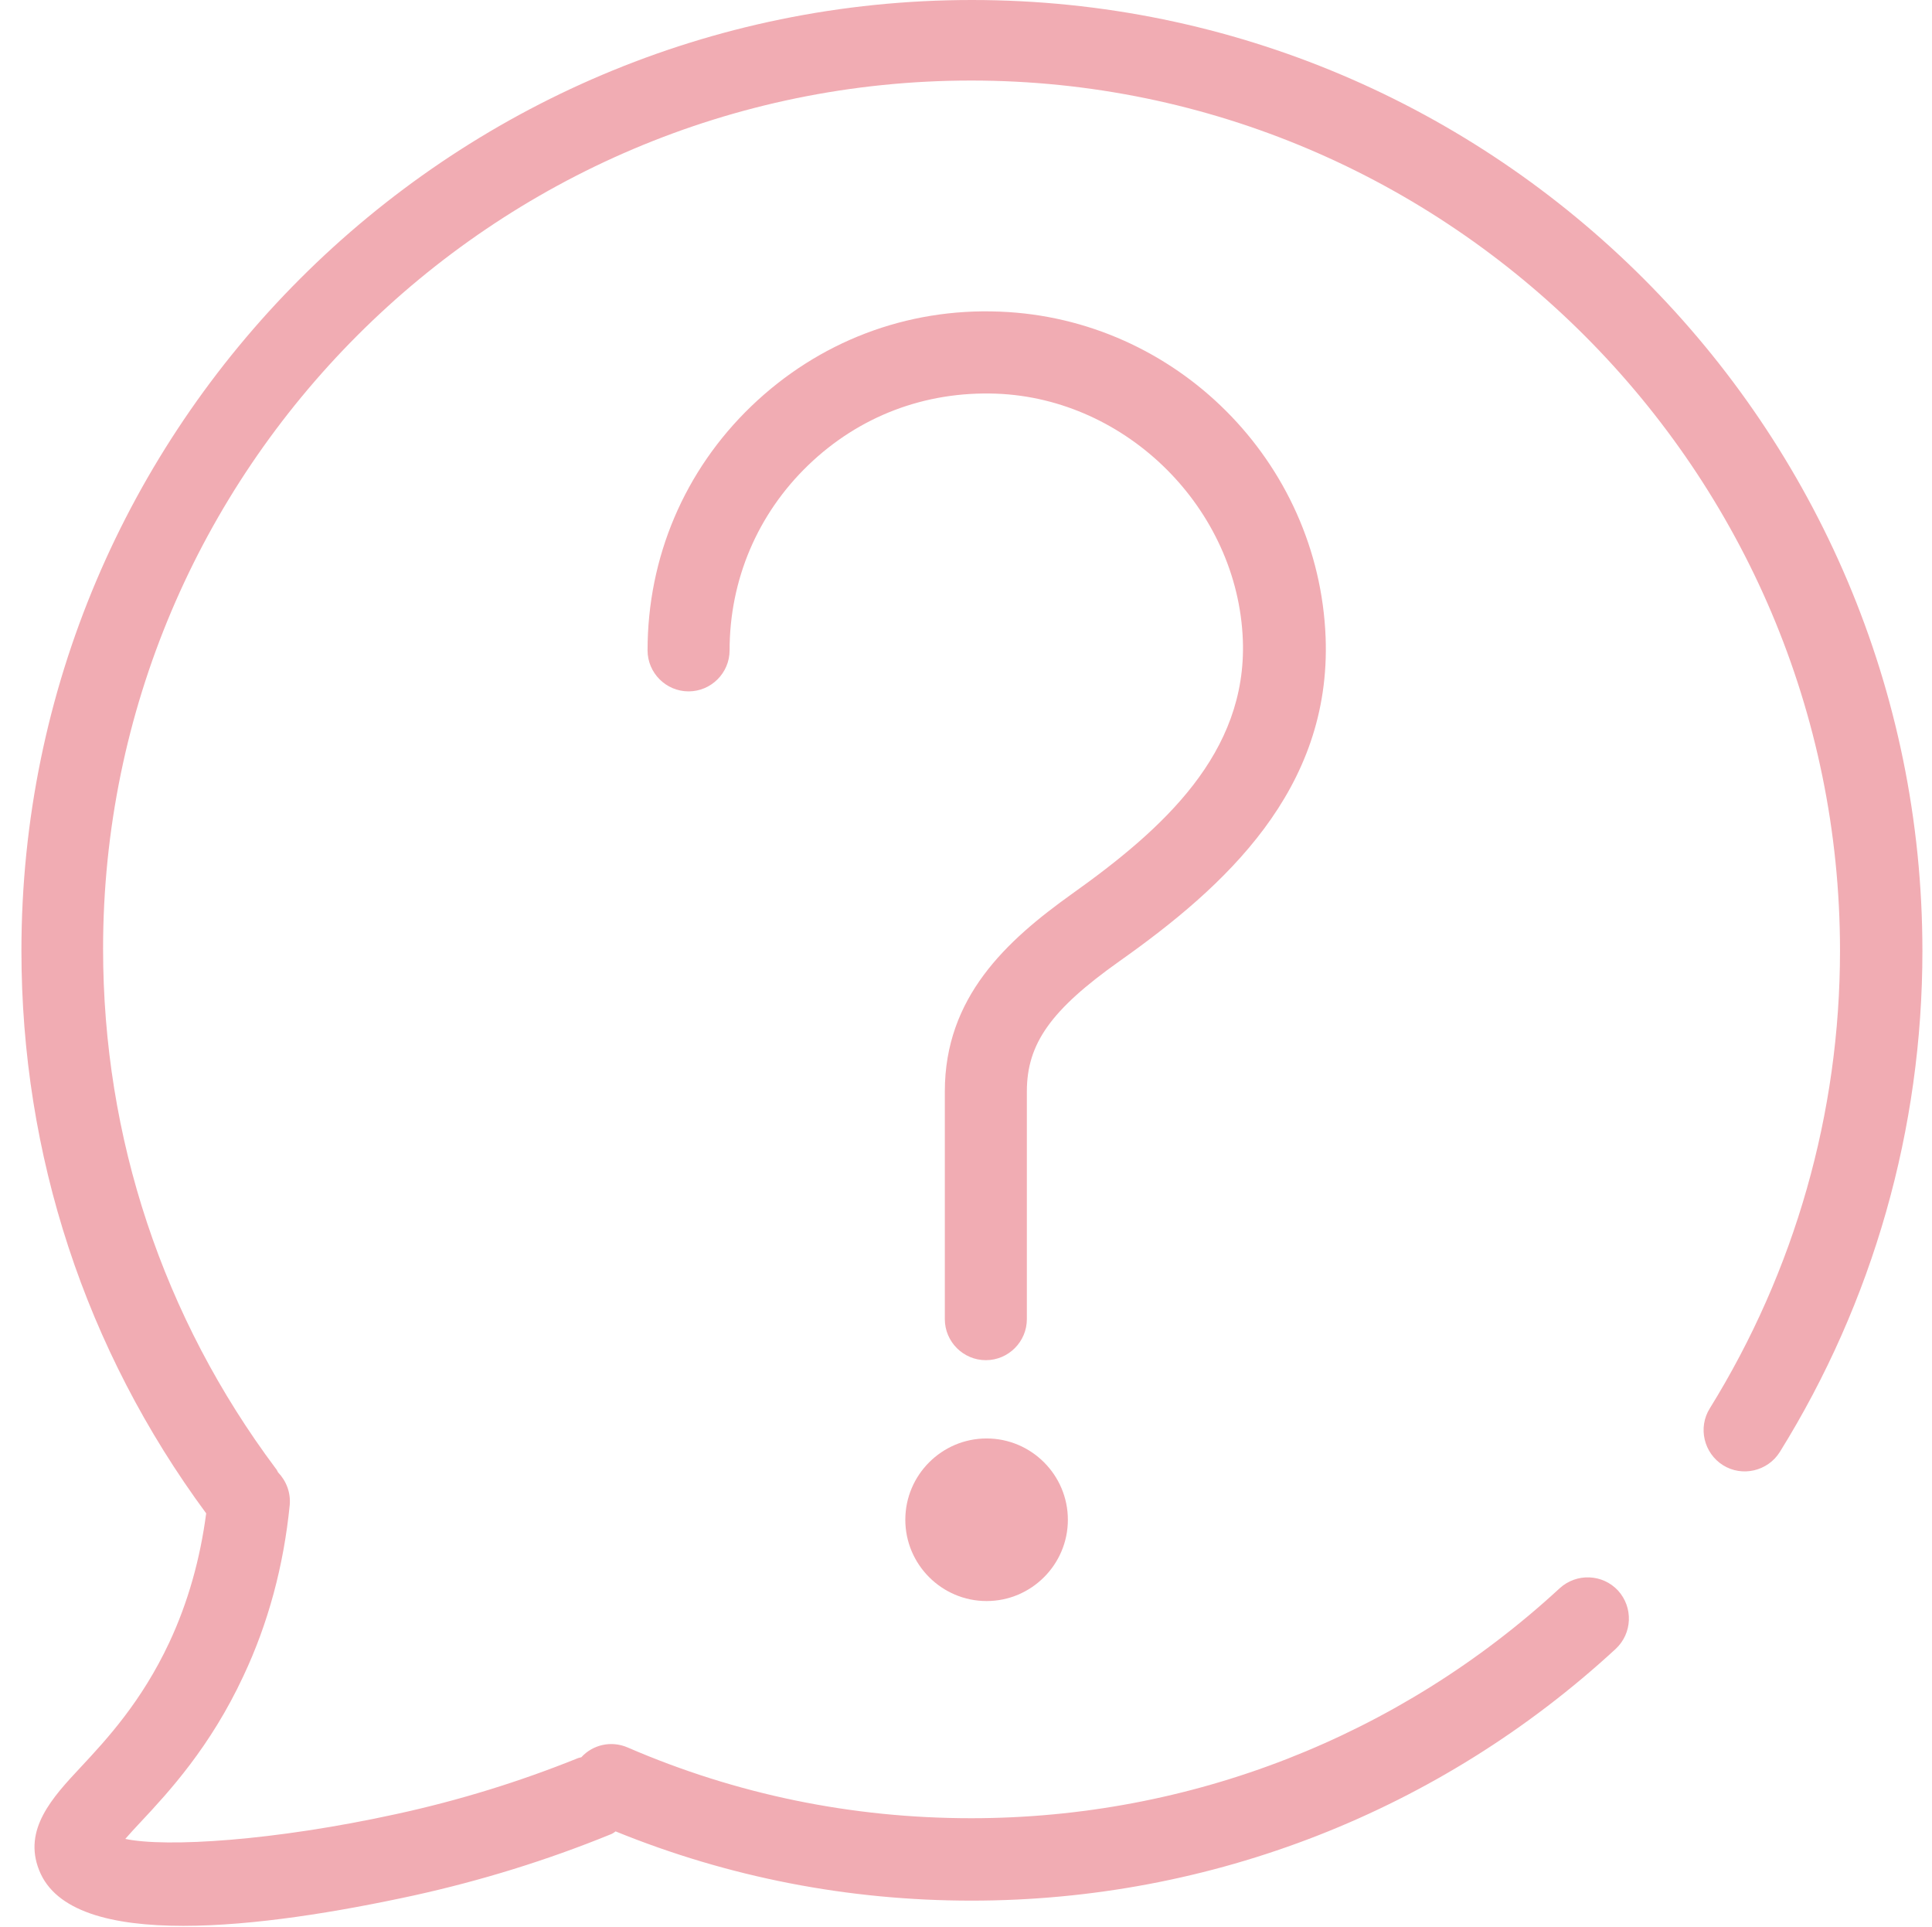
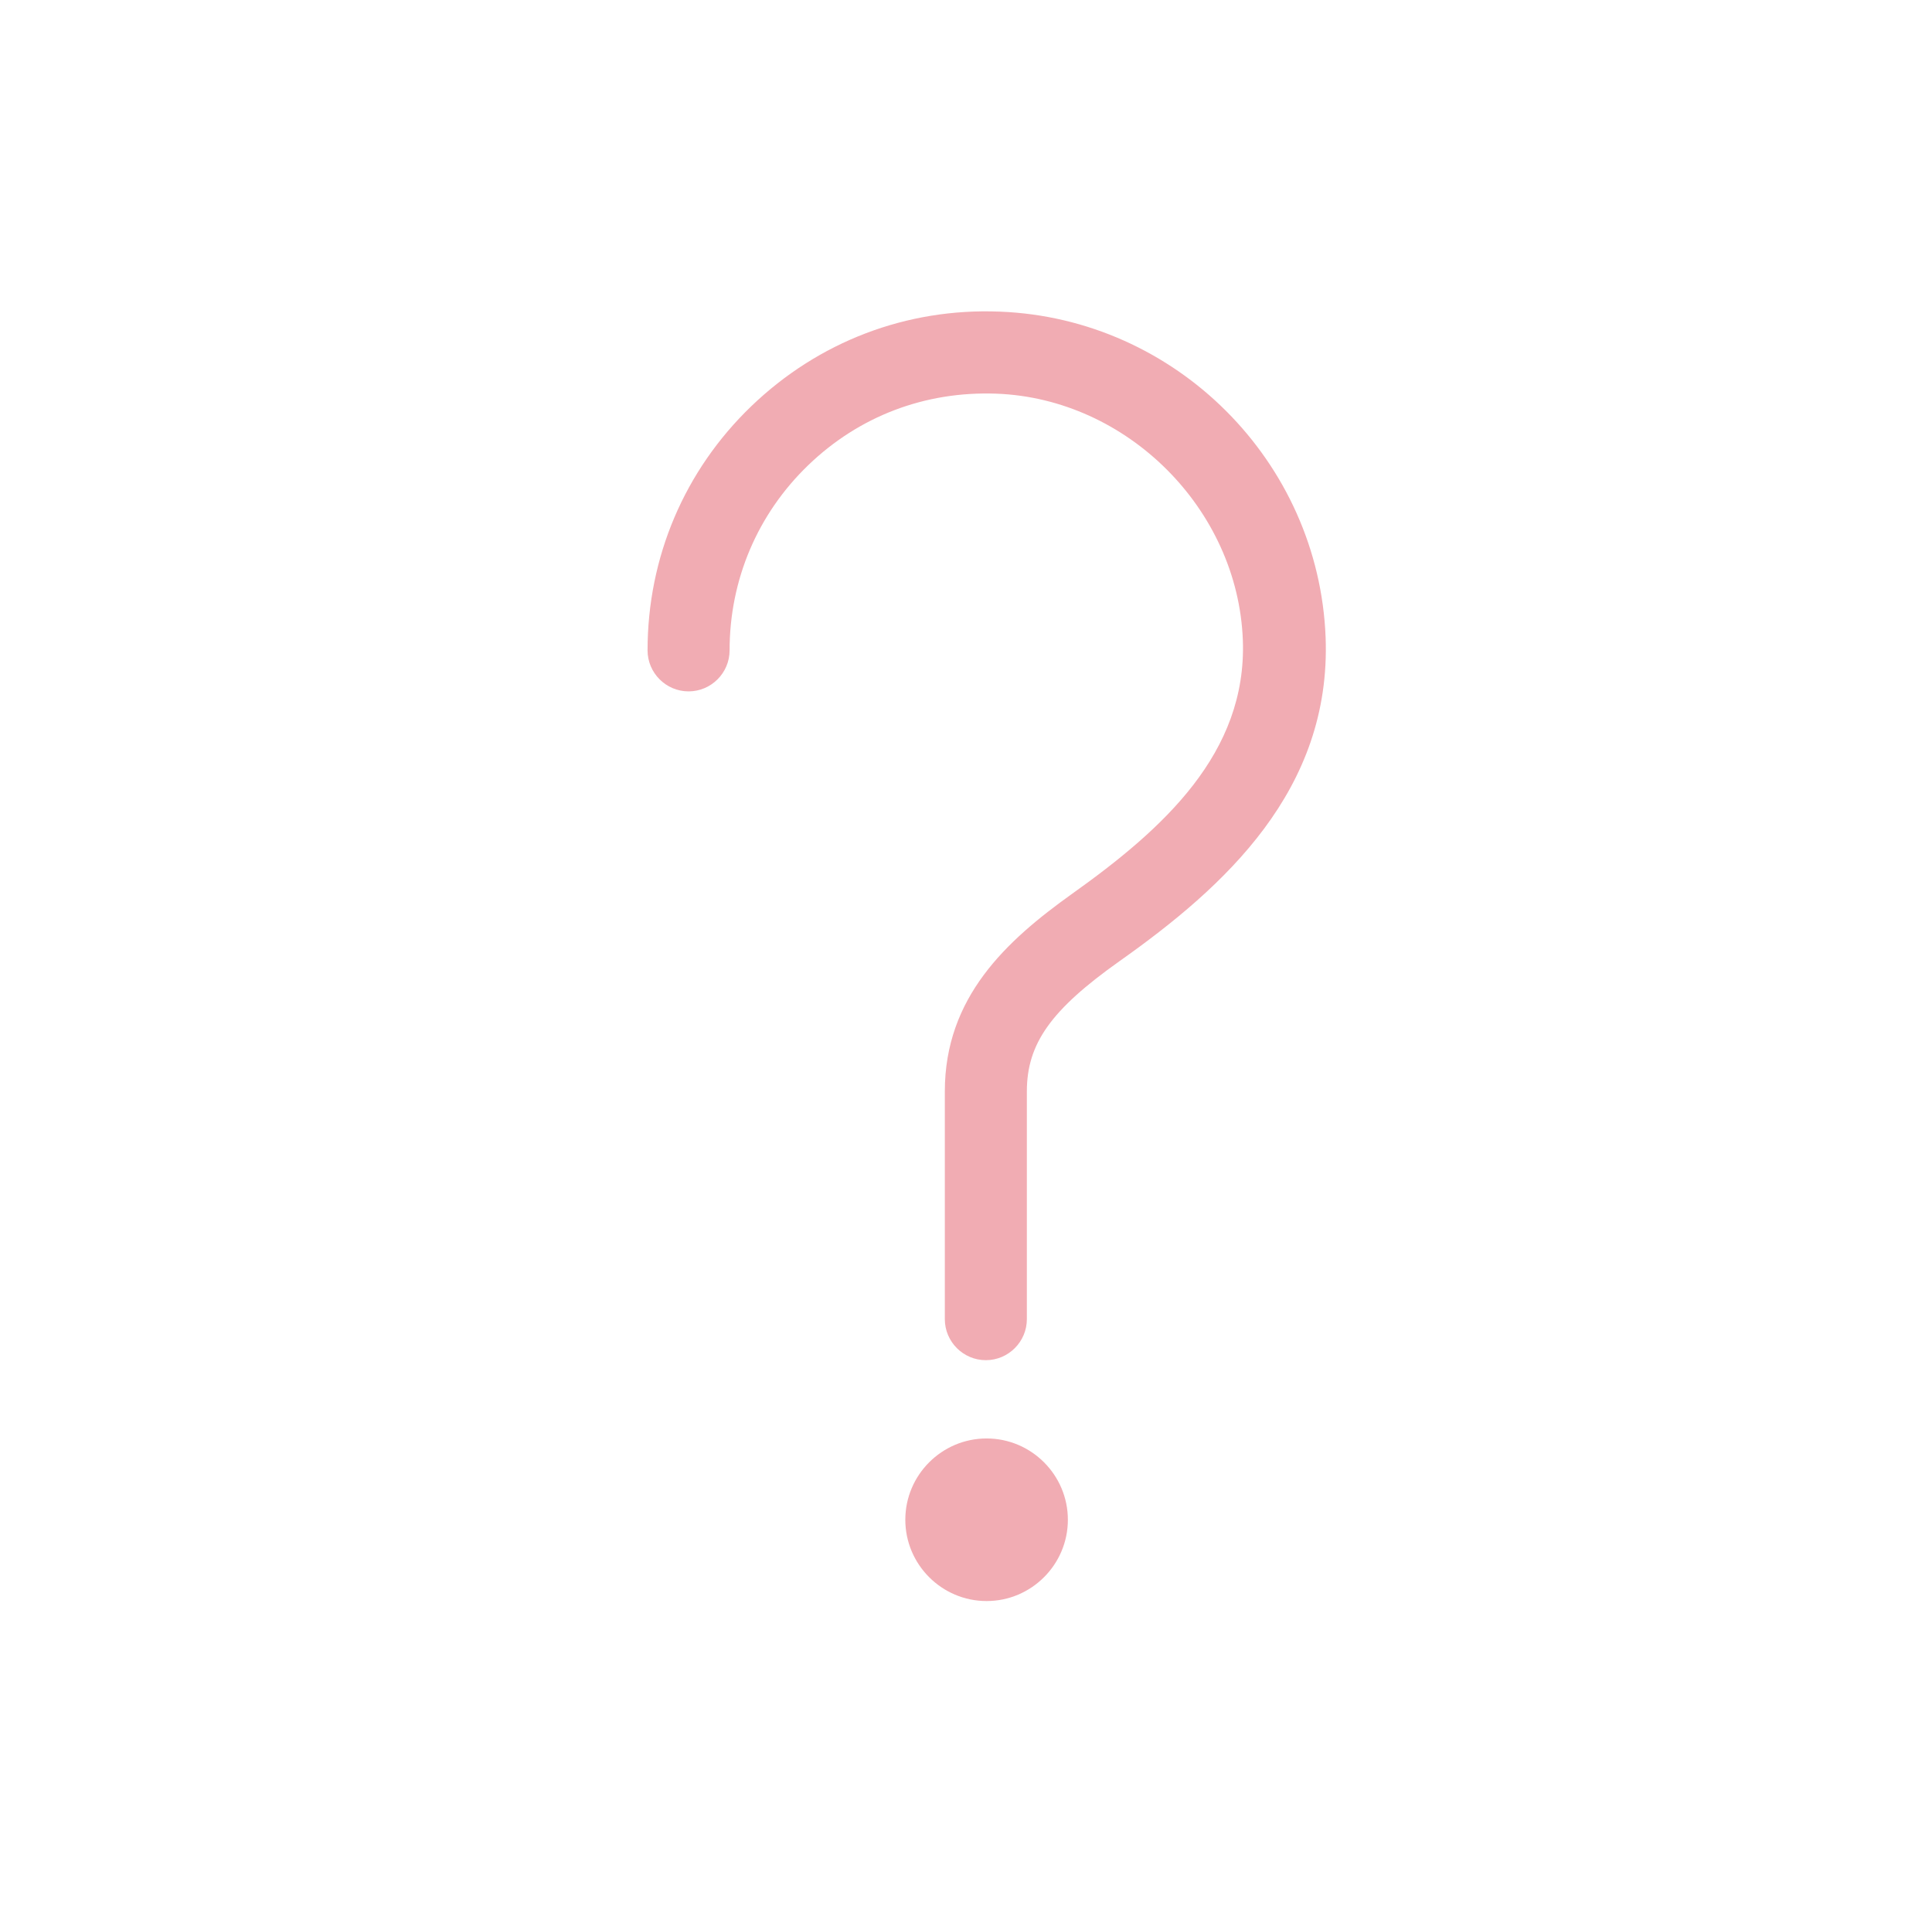
<svg xmlns="http://www.w3.org/2000/svg" width="356" height="355" viewBox="0 0 356 355" fill="none">
-   <path d="M179.091 0C82.506 0 3.948 78.558 3.948 175.143C3.948 212.792 15.735 248.639 37.992 278.8C36.883 287.189 34.664 295.163 31.197 302.582C26.066 313.537 19.618 320.471 14.903 325.532C9.634 331.148 4.226 337.042 7.207 344.53C10.188 352.157 20.589 354.792 33.763 354.792C46.728 354.792 62.329 352.227 76.335 349.176C88.607 346.472 100.741 342.728 112.32 338.013C112.736 337.874 113.083 337.666 113.43 337.389C134.23 345.848 156.279 350.146 179.021 350.146C223.188 350.146 265.345 333.645 297.725 303.761C300.775 300.918 300.983 296.134 298.141 293.014C295.298 289.963 290.514 289.755 287.394 292.598C257.787 319.916 219.306 334.962 178.952 334.962C156.973 334.962 135.687 330.594 115.648 321.927C112.598 320.609 109.2 321.441 107.12 323.729C106.912 323.799 106.773 323.799 106.565 323.868C95.749 328.236 84.517 331.703 73.007 334.199C50.542 339.122 30.643 340.37 23.085 338.775C23.917 337.805 24.957 336.695 25.928 335.655C31.059 330.178 38.755 321.857 44.856 308.753C49.433 299.046 52.275 288.437 53.385 277.274C53.593 274.986 52.761 272.837 51.235 271.242C51.097 271.034 51.027 270.757 50.819 270.549C30.019 242.745 18.994 209.603 18.994 174.796C18.994 86.601 90.757 14.838 178.952 14.838C267.147 14.838 339.049 86.947 339.049 175.143C339.049 205.026 330.729 234.147 315.059 259.455C312.84 262.991 313.949 267.706 317.485 269.925C321.021 272.144 325.736 271.034 327.955 267.498C345.15 239.833 354.233 207.938 354.233 175.212C354.233 78.558 275.676 0 179.091 0Z" fill="#F1ACB3" />
  <path d="M244.267 117.455C243.019 85.006 216.671 58.658 184.222 57.41C167.026 56.717 150.802 62.957 138.46 74.813C126.118 86.67 119.323 102.686 119.323 119.812C119.323 123.973 122.721 127.37 126.881 127.37C131.041 127.37 134.438 123.973 134.438 119.812C134.438 106.847 139.569 94.713 148.93 85.699C158.29 76.686 170.424 72.04 183.598 72.525C207.727 73.427 228.111 93.811 229.013 117.94C229.775 138.741 214.383 152.678 197.534 164.673C185.4 173.34 174.099 183.74 174.099 201.074V243.022C174.099 247.183 177.496 250.58 181.656 250.58C185.816 250.58 189.214 247.183 189.214 243.022V201.074C189.214 192.268 193.651 186.028 206.27 177.084C225.685 163.355 245.307 145.536 244.267 117.455Z" fill="#F1ACB3" />
  <path d="M181.795 265.002C173.544 265.002 166.818 271.728 166.818 279.979C166.818 288.229 173.544 294.955 181.795 294.955C190.046 294.955 196.771 288.229 196.771 279.979C196.771 271.728 190.046 265.002 181.795 265.002Z" fill="#F1ACB3" />
</svg>